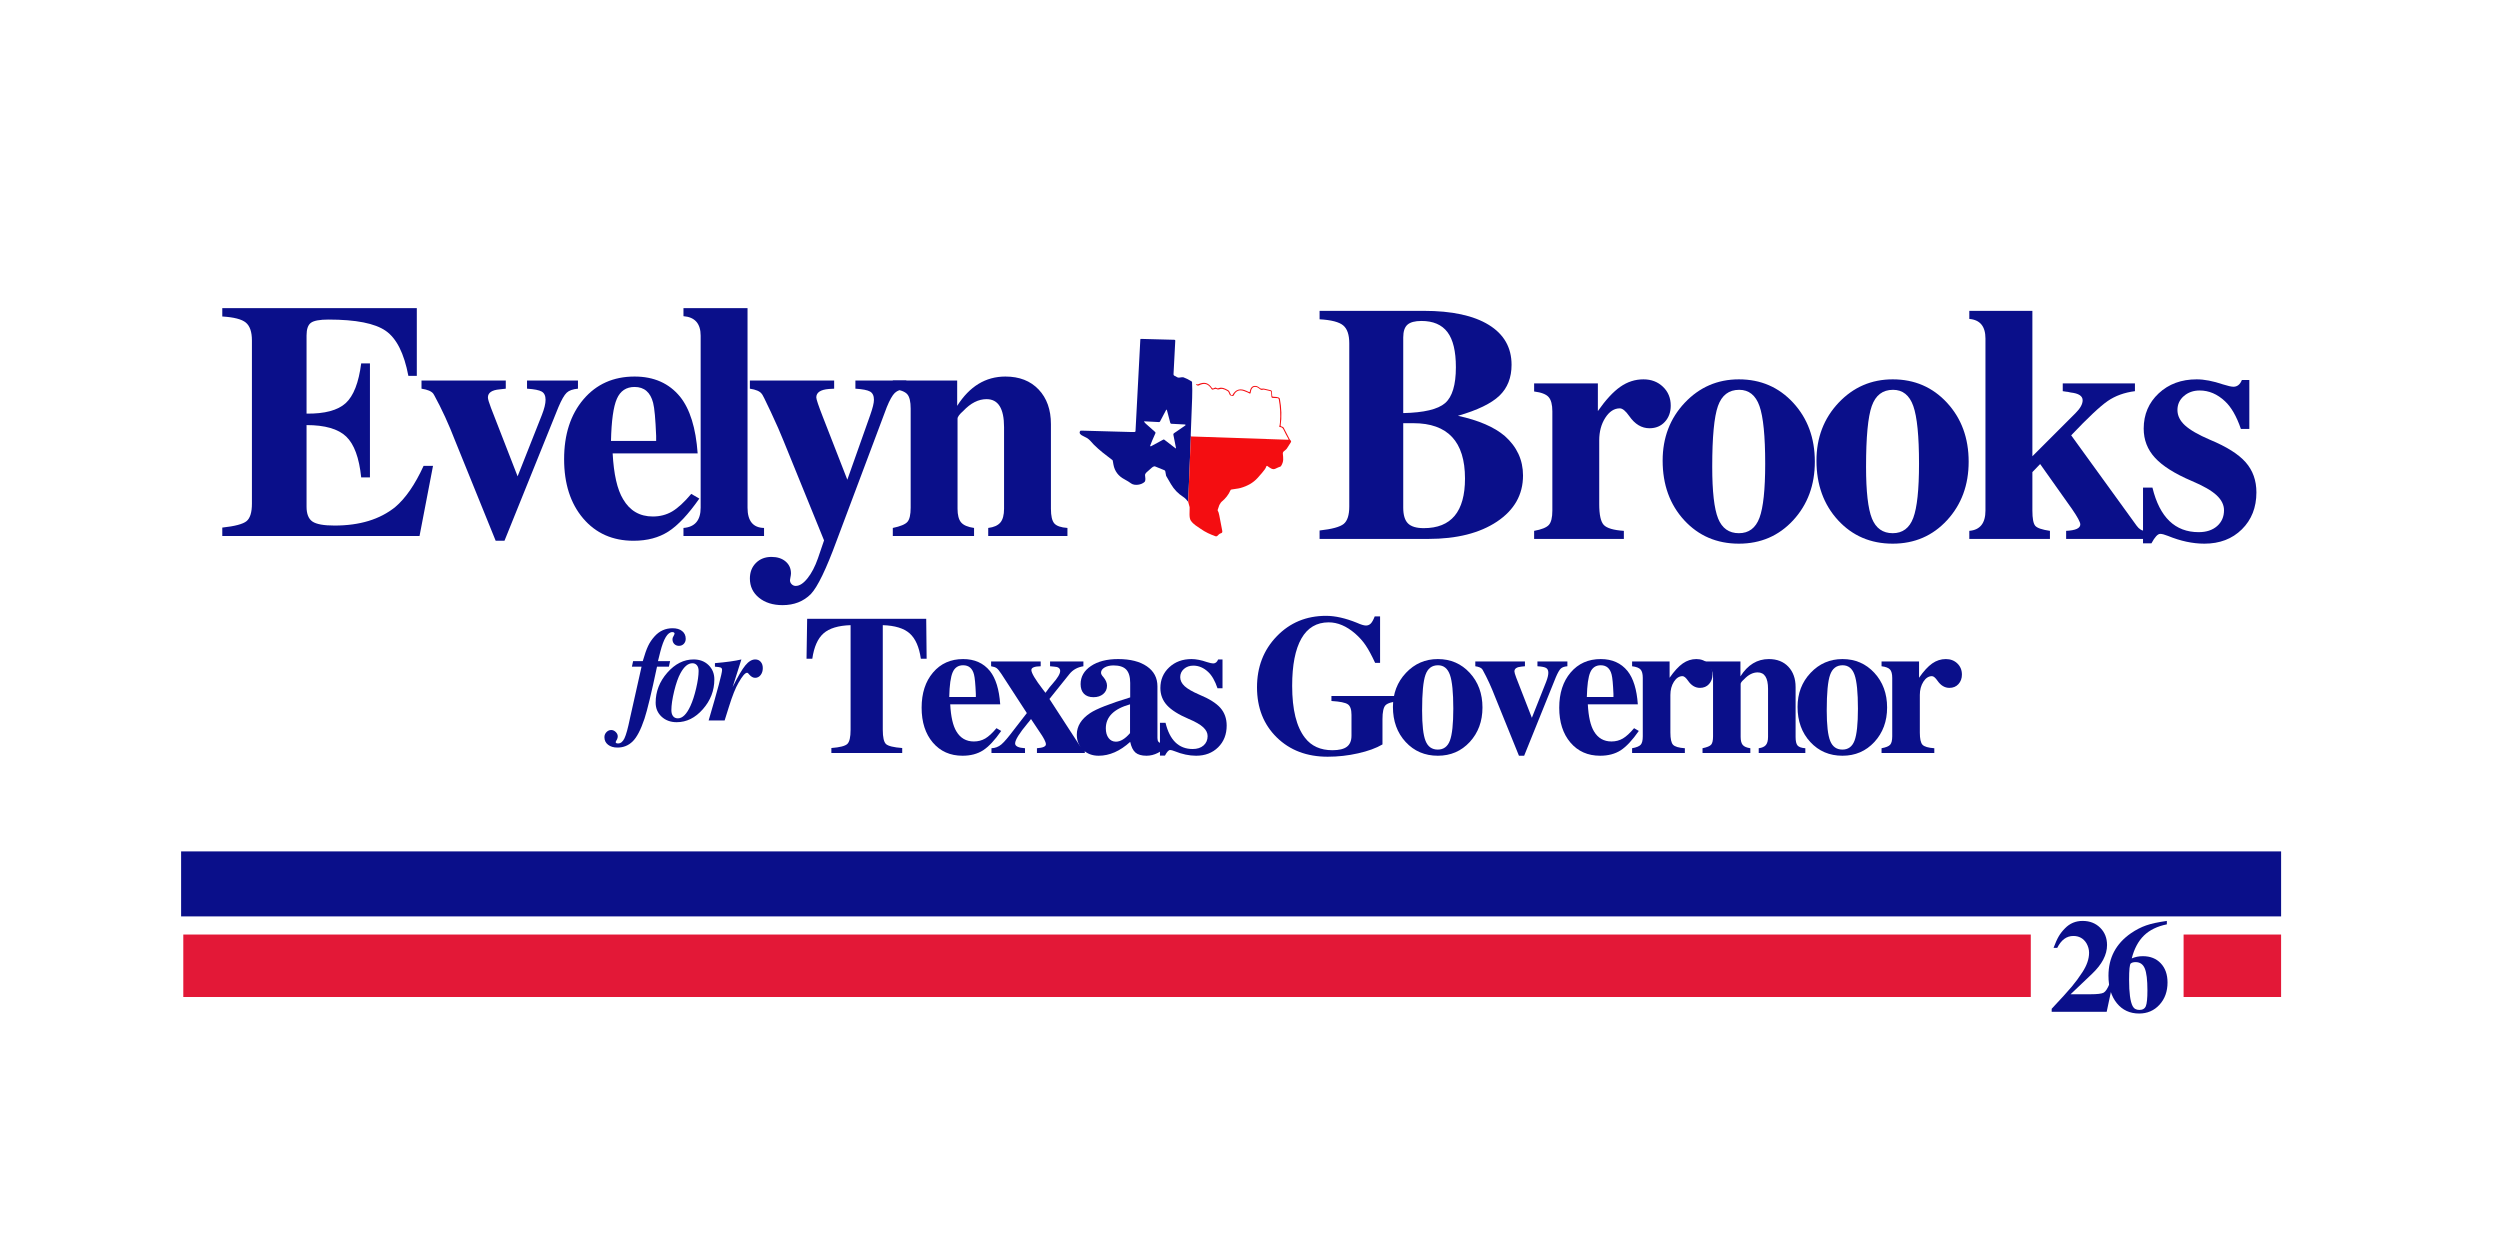
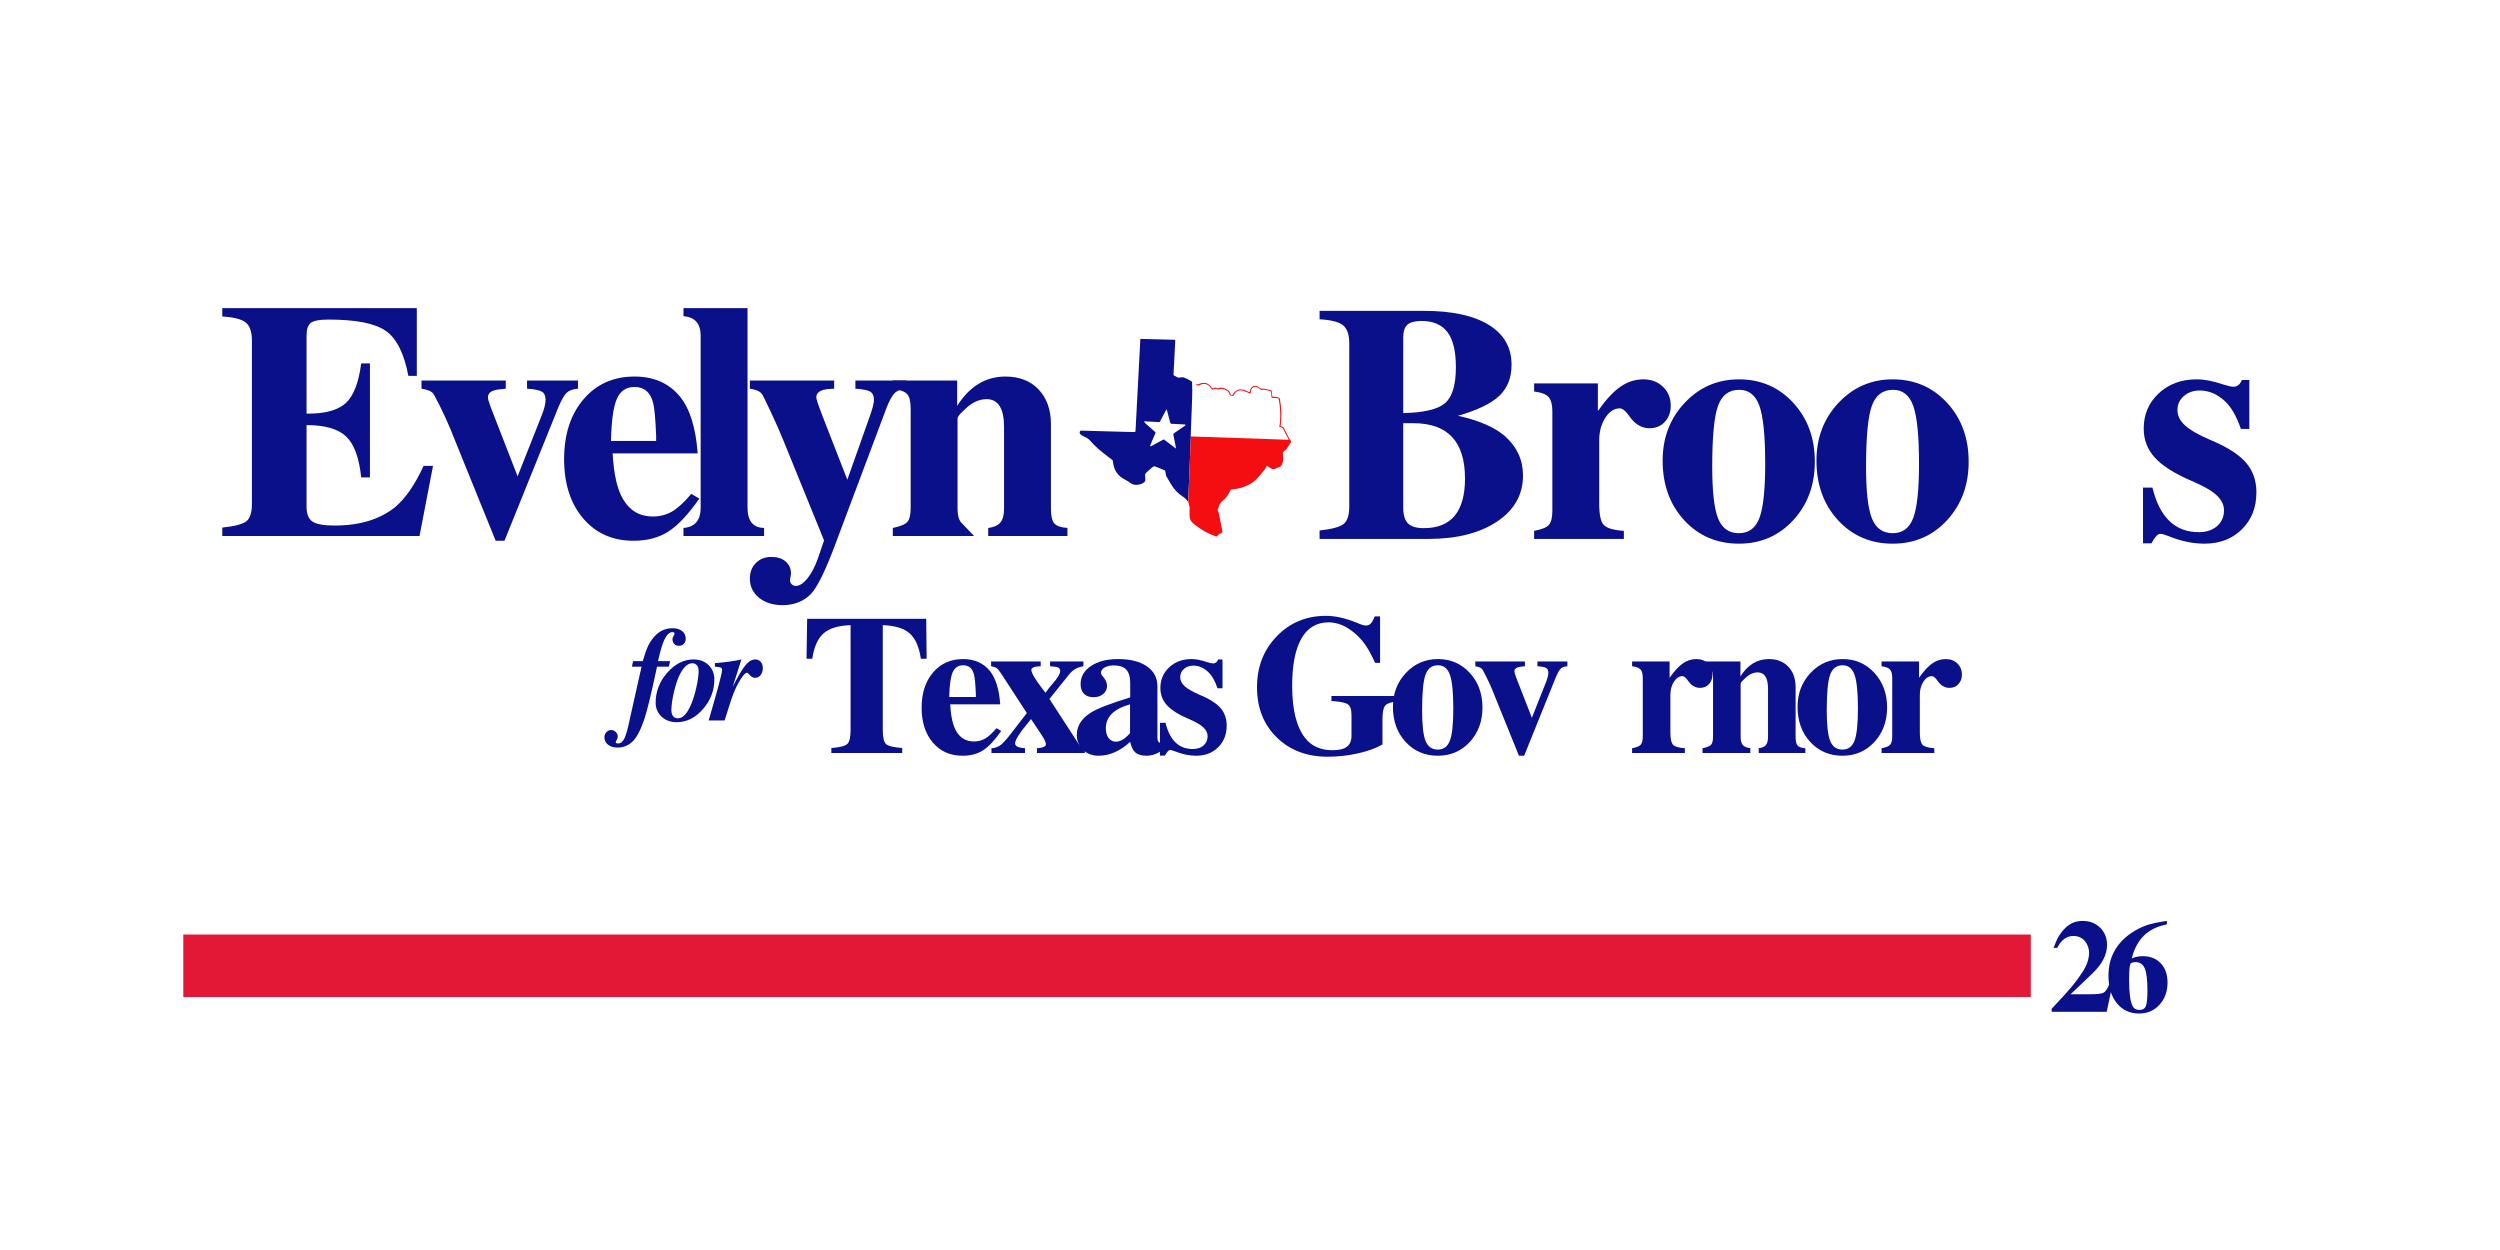
<svg xmlns="http://www.w3.org/2000/svg" width="1000" zoomAndPan="magnify" viewBox="0 0 750 375" height="500" preserveAspectRatio="xMidYMid meet" version="1.0">
  <defs>
    <g />
    <clipPath id="ed17b52da1">
      <rect x="0" width="285" y="0" height="149" />
    </clipPath>
    <clipPath id="10fdef92b3">
      <path d="M 54.332 255.414 L 684.332 255.414 L 684.332 274.914 L 54.332 274.914 Z M 54.332 255.414 " clip-rule="nonzero" />
    </clipPath>
    <clipPath id="a1367217d2">
      <path d="M 54.988 280.352 L 609.238 280.352 L 609.238 299.102 L 54.988 299.102 Z M 54.988 280.352 " clip-rule="nonzero" />
    </clipPath>
    <clipPath id="77be260071">
-       <path d="M 655.078 280.352 L 684.328 280.352 L 684.328 299.102 L 655.078 299.102 Z M 655.078 280.352 " clip-rule="nonzero" />
-     </clipPath>
+       </clipPath>
    <clipPath id="418e67cea5">
      <rect x="0" width="54" y="0" height="59" />
    </clipPath>
    <clipPath id="4d62227087">
      <rect x="0" width="354" y="0" height="88" />
    </clipPath>
    <clipPath id="3ddfb126d3">
      <rect x="0" width="267" y="0" height="148" />
    </clipPath>
    <clipPath id="abc80b0db0">
      <rect x="0" width="39" y="0" height="59" />
    </clipPath>
    <clipPath id="0eefe134fe">
      <path d="M 321.395 99.473 L 389.645 99.473 L 389.645 163.223 L 321.395 163.223 Z M 321.395 99.473 " clip-rule="nonzero" />
    </clipPath>
  </defs>
  <rect x="-75" width="900" fill="#ffffff" y="-37.5" height="450" fill-opacity="1" />
  <rect x="-75" width="900" fill="#ffffff" y="-37.5" height="450" fill-opacity="1" />
  <g transform="matrix(1, 0, 0, 1, 394, 48)">
    <g clip-path="url(#ed17b52da1)">
      <g fill="#0a0f8a" fill-opacity="1">
        <g transform="translate(0.25, 113.678)">
          <g>
            <path d="M 62.656 -19.031 C 62.656 -13.289 60.055 -8.68 54.859 -5.203 C 49.66 -1.734 42.781 0 34.219 0 L 1.625 0 L 1.625 -2.531 C 5.332 -2.938 7.742 -3.594 8.859 -4.5 C 9.973 -5.414 10.531 -7.156 10.531 -9.719 L 10.531 -58.703 C 10.531 -61.266 9.922 -63.051 8.703 -64.062 C 7.492 -65.082 5.133 -65.691 1.625 -65.891 L 1.625 -68.422 L 32.891 -68.422 C 41.328 -68.422 47.82 -67.02 52.375 -64.219 C 56.938 -61.414 59.219 -57.422 59.219 -52.234 C 59.219 -48.379 58 -45.285 55.562 -42.953 C 53.133 -40.629 48.988 -38.625 43.125 -36.938 C 49.332 -35.594 54.02 -33.57 57.188 -30.875 C 60.832 -27.633 62.656 -23.688 62.656 -19.031 Z M 45.25 -18.125 C 45.25 -29.188 40.086 -34.719 29.766 -34.719 L 26.719 -34.719 L 26.719 -9.406 C 26.719 -7.188 27.191 -5.602 28.141 -4.656 C 29.086 -3.707 30.672 -3.234 32.891 -3.234 C 41.129 -3.234 45.25 -8.195 45.25 -18.125 Z M 42.516 -51.516 C 42.516 -56.305 41.672 -59.816 39.984 -62.047 C 38.297 -64.273 35.695 -65.391 32.188 -65.391 C 30.227 -65.391 28.828 -65.016 27.984 -64.266 C 27.141 -63.523 26.719 -62.242 26.719 -60.422 L 26.719 -37.75 C 32.926 -37.883 37.109 -38.879 39.266 -40.734 C 41.43 -42.598 42.516 -46.191 42.516 -51.516 Z M 42.516 -51.516 " />
          </g>
        </g>
      </g>
      <g fill="#0a0f8a" fill-opacity="1">
        <g transform="translate(63.299, 113.678)">
          <g>
            <path d="M 43.922 -39.984 C 43.922 -38.023 43.332 -36.406 42.156 -35.125 C 40.977 -33.844 39.441 -33.203 37.547 -33.203 C 35.191 -33.203 33.172 -34.414 31.484 -36.844 C 30.398 -38.395 29.453 -39.172 28.641 -39.172 C 26.953 -39.172 25.5 -38.223 24.281 -36.328 C 23.07 -34.441 22.469 -32.188 22.469 -29.562 L 22.469 -10.422 C 22.469 -7.254 22.922 -5.18 23.828 -4.203 C 24.742 -3.223 26.754 -2.629 29.859 -2.422 L 29.859 0 L 2.938 0 L 2.938 -2.422 C 5.164 -2.828 6.633 -3.414 7.344 -4.188 C 8.051 -4.969 8.406 -6.406 8.406 -8.5 L 8.406 -38.266 C 8.406 -40.285 8.031 -41.719 7.281 -42.562 C 6.539 -43.406 5.094 -43.961 2.938 -44.234 L 2.938 -46.656 L 22.062 -46.656 L 22.062 -38.359 C 24.426 -41.734 26.672 -44.16 28.797 -45.641 C 30.922 -47.129 33.234 -47.875 35.734 -47.875 C 38.086 -47.875 40.039 -47.129 41.594 -45.641 C 43.145 -44.16 43.922 -42.273 43.922 -39.984 Z M 43.922 -39.984 " />
          </g>
        </g>
      </g>
      <g fill="#0a0f8a" fill-opacity="1">
        <g transform="translate(102.262, 113.678)">
          <g>
            <path d="M 48.188 -23.172 C 48.188 -16.16 46.023 -10.305 41.703 -5.609 C 37.379 -0.922 31.945 1.422 25.406 1.422 C 18.789 1.422 13.32 -0.922 9 -5.609 C 4.688 -10.305 2.531 -16.266 2.531 -23.484 C 2.531 -30.367 4.738 -36.156 9.156 -40.844 C 13.582 -45.531 19 -47.875 25.406 -47.875 C 31.945 -47.875 37.379 -45.531 41.703 -40.844 C 46.023 -36.156 48.188 -30.266 48.188 -23.172 Z M 33.297 -22.578 C 33.297 -30.867 32.723 -36.633 31.578 -39.875 C 30.43 -43.113 28.406 -44.734 25.5 -44.734 C 22.395 -44.734 20.27 -43.113 19.125 -39.875 C 17.977 -36.633 17.406 -30.562 17.406 -21.656 C 17.406 -14.238 17.992 -9.062 19.172 -6.125 C 20.359 -3.188 22.438 -1.719 25.406 -1.719 C 28.375 -1.719 30.43 -3.254 31.578 -6.328 C 32.723 -9.398 33.297 -14.816 33.297 -22.578 Z M 33.297 -22.578 " />
          </g>
        </g>
      </g>
      <g fill="#0a0f8a" fill-opacity="1">
        <g transform="translate(148.41, 113.678)">
          <g>
            <path d="M 48.188 -23.172 C 48.188 -16.16 46.023 -10.305 41.703 -5.609 C 37.379 -0.922 31.945 1.422 25.406 1.422 C 18.789 1.422 13.32 -0.922 9 -5.609 C 4.688 -10.305 2.531 -16.266 2.531 -23.484 C 2.531 -30.367 4.738 -36.156 9.156 -40.844 C 13.582 -45.531 19 -47.875 25.406 -47.875 C 31.945 -47.875 37.379 -45.531 41.703 -40.844 C 46.023 -36.156 48.188 -30.266 48.188 -23.172 Z M 33.297 -22.578 C 33.297 -30.867 32.723 -36.633 31.578 -39.875 C 30.43 -43.113 28.406 -44.734 25.5 -44.734 C 22.395 -44.734 20.27 -43.113 19.125 -39.875 C 17.977 -36.633 17.406 -30.562 17.406 -21.656 C 17.406 -14.238 17.992 -9.062 19.172 -6.125 C 20.359 -3.188 22.438 -1.719 25.406 -1.719 C 28.375 -1.719 30.43 -3.254 31.578 -6.328 C 32.723 -9.398 33.297 -14.816 33.297 -22.578 Z M 33.297 -22.578 " />
          </g>
        </g>
      </g>
      <g fill="#0a0f8a" fill-opacity="1">
        <g transform="translate(194.559, 113.678)">
          <g>
-             <path d="M 54.969 0 L 31.281 0 L 31.281 -2.422 C 34.113 -2.555 35.531 -3.203 35.531 -4.359 C 35.531 -5.023 34.719 -6.539 33.094 -8.906 L 23.484 -22.469 L 21.156 -20.047 L 21.156 -8.5 C 21.156 -6.133 21.441 -4.613 22.016 -3.938 C 22.586 -3.27 24.055 -2.766 26.422 -2.422 L 26.422 0 L 2.234 0 L 2.234 -2.422 C 5.461 -2.691 7.078 -4.719 7.078 -8.5 L 7.078 -60.125 C 7.078 -63.77 5.461 -65.727 2.234 -66 L 2.234 -68.422 L 21.156 -68.422 L 21.156 -24.797 L 34.109 -37.75 C 35.523 -39.164 36.234 -40.445 36.234 -41.594 C 36.234 -42.883 35.051 -43.66 32.688 -43.922 C 32.625 -43.922 32.473 -43.953 32.234 -44.016 C 32.004 -44.086 31.688 -44.141 31.281 -44.172 C 30.875 -44.211 30.535 -44.266 30.266 -44.328 L 30.266 -46.656 L 51.922 -46.656 L 51.922 -44.328 C 48.754 -43.922 46.039 -42.941 43.781 -41.391 C 41.52 -39.848 37.859 -36.41 32.797 -31.078 L 52.438 -3.953 C 53.176 -2.93 54.02 -2.422 54.969 -2.422 Z M 54.969 0 " />
-           </g>
+             </g>
        </g>
      </g>
      <g fill="#0a0f8a" fill-opacity="1">
        <g transform="translate(246.375, 113.678)">
          <g>
            <path d="M 36.547 -13.969 C 36.547 -9.445 35.094 -5.75 32.188 -2.875 C 29.281 -0.008 25.535 1.422 20.953 1.422 C 17.441 1.422 13.797 0.645 10.016 -0.906 C 9.004 -1.312 8.227 -1.516 7.688 -1.516 C 6.945 -1.516 6.07 -0.57 5.062 1.312 L 2.531 1.312 L 2.531 -15.391 L 5.359 -15.391 C 7.523 -6.484 12.148 -2.031 19.234 -2.031 C 21.523 -2.031 23.363 -2.633 24.75 -3.844 C 26.133 -5.062 26.828 -6.648 26.828 -8.609 C 26.828 -10.223 26.082 -11.723 24.594 -13.109 C 23.113 -14.492 20.617 -15.926 17.109 -17.406 C 12.047 -19.57 8.383 -21.883 6.125 -24.344 C 3.863 -26.801 2.734 -29.719 2.734 -33.094 C 2.734 -37.344 4.234 -40.867 7.234 -43.672 C 10.234 -46.473 14.031 -47.875 18.625 -47.875 C 20.914 -47.875 23.547 -47.367 26.516 -46.359 C 28.004 -45.891 29.051 -45.656 29.656 -45.656 C 30.801 -45.656 31.645 -46.328 32.188 -47.672 L 34.422 -47.672 L 34.422 -33 L 31.891 -33 C 30.598 -36.781 29.008 -39.547 27.125 -41.297 C 24.832 -43.453 22.301 -44.531 19.531 -44.531 C 17.645 -44.531 16.062 -43.973 14.781 -42.859 C 13.5 -41.754 12.859 -40.359 12.859 -38.672 C 12.859 -36.984 13.613 -35.445 15.125 -34.062 C 16.645 -32.676 19.129 -31.242 22.578 -29.766 C 27.629 -27.672 31.219 -25.406 33.344 -22.969 C 35.477 -20.539 36.547 -17.539 36.547 -13.969 Z M 36.547 -13.969 " />
          </g>
        </g>
      </g>
    </g>
  </g>
  <g clip-path="url(#10fdef92b3)">
-     <path fill="#0a0f8a" d="M 684.332 274.914 L 54.332 274.914 L 54.332 255.414 L 684.332 255.414 Z M 684.332 274.914 " fill-opacity="1" fill-rule="nonzero" />
-   </g>
+     </g>
  <g clip-path="url(#a1367217d2)">
    <path fill="#e31837" d="M 609.238 299.102 L 54.988 299.102 L 54.988 280.352 L 609.238 280.352 Z M 609.238 299.102 " fill-opacity="1" fill-rule="nonzero" />
  </g>
  <g clip-path="url(#77be260071)">
    <path fill="#e31837" d="M 684.328 299.102 L 655.078 299.102 L 655.078 280.352 L 684.328 280.352 Z M 684.328 299.102 " fill-opacity="1" fill-rule="nonzero" />
  </g>
  <g transform="matrix(1, 0, 0, 1, 180, 172)">
    <g clip-path="url(#418e67cea5)">
      <g fill="#0a0f8a" fill-opacity="1">
        <g transform="translate(8.027, 44.144)">
          <g>
            <path d="M 17.688 -24.5 C 17.688 -23.895 17.492 -23.391 17.109 -22.984 C 16.723 -22.586 16.238 -22.391 15.656 -22.391 C 15.102 -22.391 14.641 -22.57 14.266 -22.938 C 13.898 -23.312 13.719 -23.781 13.719 -24.344 C 13.719 -24.707 13.863 -25.113 14.156 -25.562 L 14.344 -26 C 14.344 -26.344 14.117 -26.516 13.672 -26.516 C 12.273 -26.516 11.07 -24.547 10.062 -20.609 L 9.359 -17.797 L 13 -17.797 L 12.641 -16.141 L 9.078 -16.141 C 7.41 -8.266 6.156 -3.055 5.312 -0.516 C 4.195 2.816 3.008 5.086 1.75 6.297 C 0.5 7.516 -1.008 8.125 -2.781 8.125 C -3.969 8.125 -4.914 7.836 -5.625 7.266 C -6.344 6.703 -6.703 5.945 -6.703 5 C -6.703 4.414 -6.492 3.91 -6.078 3.484 C -5.672 3.066 -5.203 2.859 -4.672 2.859 C -4.172 2.859 -3.719 3.055 -3.312 3.453 C -2.906 3.848 -2.703 4.281 -2.703 4.75 C -2.703 5.176 -2.859 5.629 -3.172 6.109 L -3.328 6.469 C -3.328 6.75 -3.086 6.891 -2.609 6.891 C -1.816 6.891 -1.176 6.375 -0.688 5.344 C -0.195 4.32 0.348 2.344 0.953 -0.594 L 4.438 -16.141 L 1.547 -16.141 L 1.906 -17.797 L 4.797 -17.797 C 5.379 -19.805 5.914 -21.328 6.406 -22.359 C 6.895 -23.391 7.547 -24.352 8.359 -25.25 C 9.816 -26.863 11.613 -27.672 13.75 -27.672 C 14.969 -27.672 15.926 -27.383 16.625 -26.812 C 17.332 -26.25 17.688 -25.477 17.688 -24.5 Z M 17.688 -24.5 " />
          </g>
        </g>
      </g>
      <g fill="#0a0f8a" fill-opacity="1">
        <g transform="translate(16.819, 44.144)">
          <g>
            <path d="M 17.484 -12.328 C 17.484 -8.973 16.336 -5.992 14.047 -3.391 C 11.766 -0.785 9.145 0.516 6.188 0.516 C 4.363 0.516 2.852 -0.035 1.656 -1.141 C 0.469 -2.254 -0.125 -3.656 -0.125 -5.344 C -0.125 -8.676 1.035 -11.672 3.359 -14.328 C 5.691 -16.984 8.328 -18.312 11.266 -18.312 C 13.086 -18.312 14.578 -17.75 15.734 -16.625 C 16.898 -15.5 17.484 -14.066 17.484 -12.328 Z M 10.312 -4.359 C 10.969 -5.785 11.539 -7.555 12.031 -9.672 C 12.52 -11.785 12.766 -13.516 12.766 -14.859 C 12.766 -15.578 12.598 -16.141 12.266 -16.547 C 11.93 -16.961 11.477 -17.172 10.906 -17.172 C 9.602 -17.172 8.41 -16.176 7.328 -14.188 C 6.641 -12.945 6.008 -11.16 5.438 -8.828 C 4.875 -6.504 4.594 -4.594 4.594 -3.094 C 4.594 -2.32 4.766 -1.719 5.109 -1.281 C 5.453 -0.852 5.93 -0.641 6.547 -0.641 C 7.922 -0.641 9.176 -1.879 10.312 -4.359 Z M 10.312 -4.359 " />
          </g>
        </g>
      </g>
      <g fill="#0a0f8a" fill-opacity="1">
        <g transform="translate(33.417, 44.144)">
          <g>
            <path d="M 15.422 -15.703 C 15.422 -14.879 15.203 -14.188 14.766 -13.625 C 14.328 -13.07 13.781 -12.797 13.125 -12.797 C 12.508 -12.797 11.914 -13.129 11.344 -13.797 C 11.102 -14.141 10.891 -14.312 10.703 -14.312 C 10.117 -14.312 9.258 -13.305 8.125 -11.297 C 7.227 -9.766 6.273 -7.375 5.266 -4.125 L 3.969 0 L -0.828 0 C 1.859 -9.113 3.203 -14.16 3.203 -15.141 C 3.203 -15.516 3.07 -15.758 2.812 -15.875 C 2.551 -15.988 1.969 -16.078 1.062 -16.141 L 1.062 -17.203 C 4.531 -17.492 7.176 -17.863 9 -18.312 L 6.375 -10.031 C 7.938 -13.176 9.207 -15.344 10.188 -16.531 C 11.164 -17.719 12.156 -18.312 13.156 -18.312 C 13.844 -18.312 14.391 -18.07 14.797 -17.594 C 15.211 -17.125 15.422 -16.492 15.422 -15.703 Z M 15.422 -15.703 " />
          </g>
        </g>
      </g>
      <g fill="#0a0f8a" fill-opacity="1">
        <g transform="translate(45.643, 44.144)">
          <g />
        </g>
      </g>
    </g>
  </g>
  <g transform="matrix(1, 0, 0, 1, 238, 160)">
    <g clip-path="url(#4d62227087)">
      <g fill="#0a0f8a" fill-opacity="1">
        <g transform="translate(2.115, 65.892)">
          <g>
            <path d="M 37.875 -28.281 L 36.141 -28.281 C 35.629 -31.812 34.508 -34.344 32.781 -35.875 C 31.051 -37.406 28.363 -38.227 24.719 -38.344 L 24.719 -6.969 C 24.719 -4.707 25.039 -3.273 25.688 -2.672 C 26.344 -2.078 27.961 -1.68 30.547 -1.484 L 30.547 0 L 9.297 0 L 9.297 -1.484 C 11.828 -1.68 13.422 -2.086 14.078 -2.703 C 14.734 -3.316 15.062 -4.738 15.062 -6.969 L 15.062 -38.344 C 11.375 -38.227 8.664 -37.406 6.938 -35.875 C 5.207 -34.344 4.086 -31.812 3.578 -28.281 L 1.844 -28.281 L 2.031 -40.25 L 37.75 -40.25 Z M 37.875 -28.281 " />
          </g>
        </g>
      </g>
      <g fill="#0a0f8a" fill-opacity="1">
        <g transform="translate(37.003, 65.892)">
          <g>
            <path d="M 25.359 -6.609 C 23.422 -3.828 21.609 -1.891 19.922 -0.797 C 18.234 0.285 16.176 0.828 13.75 0.828 C 10.062 0.828 7.094 -0.488 4.844 -3.125 C 2.602 -5.77 1.484 -9.254 1.484 -13.578 C 1.484 -17.941 2.625 -21.461 4.906 -24.141 C 7.195 -26.828 10.207 -28.172 13.938 -28.172 C 17.352 -28.172 20.031 -26.977 21.969 -24.594 C 23.719 -22.406 24.75 -19.07 25.062 -14.594 L 10.062 -14.594 C 10.258 -10.895 10.875 -8.191 11.906 -6.484 C 13.102 -4.461 14.852 -3.453 17.156 -3.453 C 18.426 -3.453 19.566 -3.75 20.578 -4.344 C 21.586 -4.938 22.707 -5.969 23.938 -7.438 Z M 17.75 -16.797 L 17.75 -17.688 C 17.625 -20.664 17.441 -22.609 17.203 -23.516 C 16.734 -25.379 15.645 -26.312 13.938 -26.312 C 12.469 -26.312 11.426 -25.617 10.812 -24.234 C 10.195 -22.848 9.848 -20.367 9.766 -16.797 Z M 17.75 -16.797 " />
          </g>
        </g>
      </g>
      <g fill="#0a0f8a" fill-opacity="1">
        <g transform="translate(58.613, 65.892)">
          <g>
            <path d="M 28.828 0 L 14.469 0 L 14.469 -1.422 C 16.258 -1.547 17.156 -1.941 17.156 -2.609 C 17.156 -3.285 16.5 -4.562 15.188 -6.438 L 12.688 -10.188 C 12.562 -10.02 12.43 -9.848 12.297 -9.672 C 12.16 -9.492 12.039 -9.344 11.938 -9.219 C 11.844 -9.102 11.773 -9.023 11.734 -8.984 C 9.191 -5.93 7.922 -3.891 7.922 -2.859 C 7.922 -2.023 8.91 -1.547 10.891 -1.422 L 10.891 0 L 0.828 0 L 0.828 -1.422 C 1.941 -1.461 2.926 -1.836 3.781 -2.547 C 4.633 -3.266 5.895 -4.738 7.562 -6.969 C 7.719 -7.207 9.008 -8.875 11.438 -11.969 L 3.812 -23.703 C 3.219 -24.609 2.738 -25.191 2.375 -25.453 C 2.02 -25.711 1.469 -25.898 0.719 -26.016 L 0.719 -27.453 L 15.594 -27.453 L 15.594 -26.016 C 13.727 -25.984 12.797 -25.609 12.797 -24.891 C 12.797 -24.016 13.945 -22.07 16.25 -19.062 C 16.688 -18.457 16.945 -18.117 17.031 -18.047 C 18.02 -19.43 18.734 -20.344 19.172 -20.781 C 20.68 -22.488 21.438 -23.758 21.438 -24.594 C 21.438 -25.426 20.82 -25.863 19.594 -25.906 C 19.508 -25.906 19.113 -25.941 18.406 -26.016 L 18.406 -27.453 L 28.406 -27.453 L 28.406 -26.016 C 26.656 -25.742 25.266 -24.973 24.234 -23.703 L 18.219 -16.203 L 27.031 -2.625 C 27.352 -2.102 27.953 -1.703 28.828 -1.422 Z M 28.828 0 " />
          </g>
        </g>
      </g>
      <g fill="#0a0f8a" fill-opacity="1">
        <g transform="translate(83.558, 65.892)">
          <g>
            <path d="M 29.062 -2.562 C 26.957 -0.301 24.734 0.828 22.391 0.828 C 20.922 0.828 19.816 0.508 19.078 -0.125 C 18.348 -0.758 17.82 -1.828 17.5 -3.328 C 14.445 -0.555 11.289 0.828 8.031 0.828 C 6.133 0.828 4.566 0.234 3.328 -0.953 C 2.098 -2.141 1.484 -3.648 1.484 -5.484 C 1.484 -8.023 2.816 -10.188 5.484 -11.969 C 7.391 -13.238 11.395 -14.805 17.5 -16.672 L 17.5 -21.016 C 17.5 -22.848 17.102 -24.18 16.312 -25.016 C 15.52 -25.848 14.25 -26.266 12.5 -26.266 C 11.426 -26.266 10.531 -26.055 9.812 -25.641 C 9.102 -25.223 8.75 -24.695 8.75 -24.062 C 8.75 -23.695 8.988 -23.258 9.469 -22.75 C 10.188 -21.875 10.547 -21.02 10.547 -20.188 C 10.547 -19.156 10.164 -18.32 9.406 -17.688 C 8.656 -17.051 7.68 -16.734 6.484 -16.734 C 5.254 -16.734 4.301 -17.078 3.625 -17.766 C 2.957 -18.461 2.625 -19.426 2.625 -20.656 C 2.625 -22.883 3.656 -24.691 5.719 -26.078 C 7.781 -27.473 10.5 -28.172 13.875 -28.172 C 17.531 -28.172 20.41 -27.441 22.516 -25.984 C 24.617 -24.535 25.672 -22.539 25.672 -20 L 25.672 -4.469 C 25.672 -3.477 26.086 -2.984 26.922 -2.984 C 27.191 -2.984 27.406 -3.062 27.562 -3.219 L 28.172 -3.812 Z M 17.453 -5.953 L 17.453 -14.594 C 12.609 -13.238 10.188 -10.836 10.188 -7.391 C 10.188 -6.191 10.461 -5.223 11.016 -4.484 C 11.566 -3.754 12.301 -3.391 13.219 -3.391 C 14.57 -3.391 15.984 -4.242 17.453 -5.953 Z M 17.453 -5.953 " />
          </g>
        </g>
      </g>
      <g fill="#0a0f8a" fill-opacity="1">
        <g transform="translate(108.503, 65.892)">
          <g>
            <path d="M 21.5 -8.219 C 21.5 -5.562 20.645 -3.391 18.938 -1.703 C 17.227 -0.016 15.023 0.828 12.328 0.828 C 10.266 0.828 8.117 0.375 5.891 -0.531 C 5.297 -0.77 4.844 -0.891 4.531 -0.891 C 4.094 -0.891 3.578 -0.332 2.984 0.781 L 1.484 0.781 L 1.484 -9.047 L 3.156 -9.047 C 4.426 -3.805 7.145 -1.188 11.312 -1.188 C 12.664 -1.188 13.75 -1.539 14.562 -2.25 C 15.375 -2.969 15.781 -3.906 15.781 -5.062 C 15.781 -6.008 15.344 -6.891 14.469 -7.703 C 13.594 -8.523 12.125 -9.367 10.062 -10.234 C 7.082 -11.504 4.926 -12.863 3.594 -14.312 C 2.27 -15.77 1.609 -17.488 1.609 -19.469 C 1.609 -21.969 2.488 -24.039 4.25 -25.688 C 6.02 -27.344 8.254 -28.172 10.953 -28.172 C 12.305 -28.172 13.852 -27.867 15.594 -27.266 C 16.469 -26.992 17.086 -26.859 17.453 -26.859 C 18.117 -26.859 18.613 -27.254 18.938 -28.047 L 20.25 -28.047 L 20.25 -19.406 L 18.75 -19.406 C 18 -21.633 17.066 -23.266 15.953 -24.297 C 14.609 -25.566 13.125 -26.203 11.5 -26.203 C 10.383 -26.203 9.445 -25.875 8.688 -25.219 C 7.938 -24.562 7.562 -23.738 7.562 -22.75 C 7.562 -21.758 8.004 -20.852 8.891 -20.031 C 9.785 -19.219 11.25 -18.375 13.281 -17.5 C 16.258 -16.27 18.375 -14.941 19.625 -13.516 C 20.875 -12.086 21.5 -10.32 21.5 -8.219 Z M 21.5 -8.219 " />
          </g>
        </g>
      </g>
      <g fill="#0a0f8a" fill-opacity="1">
        <g transform="translate(126.839, 65.892)">
          <g />
        </g>
      </g>
      <g fill="#0a0f8a" fill-opacity="1">
        <g transform="translate(136.899, 65.892)">
          <g>
            <path d="M 44.953 -15.594 C 42.734 -15.363 41.328 -14.93 40.734 -14.297 C 40.141 -13.66 39.844 -12.27 39.844 -10.125 L 39.844 -2.562 C 37.938 -1.445 35.492 -0.555 32.516 0.109 C 29.535 0.785 26.5 1.125 23.406 1.125 C 17.164 1.125 12.07 -0.805 8.125 -4.672 C 4.176 -8.547 2.203 -13.555 2.203 -19.703 C 2.203 -25.816 4.176 -30.914 8.125 -35 C 12.07 -39.094 17.004 -41.141 22.922 -41.141 C 25.66 -41.141 28.738 -40.445 32.156 -39.062 C 33.383 -38.508 34.297 -38.234 34.891 -38.234 C 35.453 -38.234 35.93 -38.43 36.328 -38.828 C 36.723 -39.223 37.117 -39.938 37.516 -40.969 L 39.125 -40.969 L 39.125 -27.031 L 37.641 -27.031 C 36.598 -29.289 35.648 -31.047 34.797 -32.297 C 33.953 -33.555 32.895 -34.738 31.625 -35.844 C 29.039 -38.07 26.398 -39.188 23.703 -39.188 C 20.086 -39.188 17.359 -37.566 15.516 -34.328 C 13.672 -31.086 12.75 -26.352 12.75 -20.125 C 12.75 -13.02 14.035 -7.82 16.609 -4.531 C 18.516 -2.062 21.254 -0.828 24.828 -0.828 C 26.816 -0.828 28.266 -1.176 29.172 -1.875 C 30.086 -2.57 30.547 -3.676 30.547 -5.188 L 30.547 -11.438 C 30.547 -13.062 30.176 -14.117 29.438 -14.609 C 28.707 -15.109 27.07 -15.438 24.531 -15.594 L 24.531 -17.094 L 44.953 -17.094 Z M 44.953 -15.594 " />
          </g>
        </g>
      </g>
      <g fill="#0a0f8a" fill-opacity="1">
        <g transform="translate(178.396, 65.892)">
          <g>
            <path d="M 28.344 -13.641 C 28.344 -9.504 27.07 -6.055 24.531 -3.297 C 21.988 -0.547 18.797 0.828 14.953 0.828 C 11.055 0.828 7.836 -0.547 5.297 -3.297 C 2.754 -6.055 1.484 -9.562 1.484 -13.812 C 1.484 -17.863 2.785 -21.27 5.391 -24.031 C 7.992 -26.789 11.18 -28.172 14.953 -28.172 C 18.797 -28.172 21.988 -26.789 24.531 -24.031 C 27.07 -21.27 28.344 -17.805 28.344 -13.641 Z M 19.594 -13.281 C 19.594 -18.164 19.254 -21.555 18.578 -23.453 C 17.898 -25.359 16.707 -26.312 15 -26.312 C 13.176 -26.312 11.926 -25.359 11.25 -23.453 C 10.57 -21.555 10.234 -17.988 10.234 -12.75 C 10.234 -8.375 10.582 -5.32 11.281 -3.594 C 11.977 -1.875 13.195 -1.016 14.938 -1.016 C 16.688 -1.016 17.898 -1.914 18.578 -3.719 C 19.254 -5.531 19.594 -8.719 19.594 -13.281 Z M 19.594 -13.281 " />
          </g>
        </g>
      </g>
      <g fill="#0a0f8a" fill-opacity="1">
        <g transform="translate(203.341, 65.892)">
          <g>
            <path d="M 28.875 -26.016 C 27.969 -25.941 27.305 -25.707 26.891 -25.312 C 26.473 -24.914 25.984 -24.062 25.422 -22.75 L 15.906 0.828 L 14.344 0.828 L 7.203 -16.797 C 6.055 -19.773 4.828 -22.453 3.516 -24.828 C 3.391 -25.023 3.328 -25.125 3.328 -25.125 C 3.016 -25.562 2.32 -25.859 1.25 -26.016 L 1.25 -27.453 L 16.141 -27.453 L 16.141 -26.016 L 15.062 -25.906 C 13.676 -25.781 12.984 -25.301 12.984 -24.469 C 12.984 -24.195 13.16 -23.582 13.516 -22.625 L 18.219 -10.547 L 22.516 -21.375 C 22.941 -22.488 23.156 -23.383 23.156 -24.062 C 23.156 -24.77 22.926 -25.254 22.469 -25.516 C 22.02 -25.773 21.16 -25.941 19.891 -26.016 L 19.891 -27.453 L 28.875 -27.453 Z M 28.875 -26.016 " />
          </g>
        </g>
      </g>
      <g fill="#0a0f8a" fill-opacity="1">
        <g transform="translate(228.285, 65.892)">
          <g>
-             <path d="M 25.359 -6.609 C 23.422 -3.828 21.609 -1.891 19.922 -0.797 C 18.234 0.285 16.176 0.828 13.75 0.828 C 10.062 0.828 7.094 -0.488 4.844 -3.125 C 2.602 -5.77 1.484 -9.254 1.484 -13.578 C 1.484 -17.941 2.625 -21.461 4.906 -24.141 C 7.195 -26.828 10.207 -28.172 13.938 -28.172 C 17.352 -28.172 20.031 -26.977 21.969 -24.594 C 23.719 -22.406 24.75 -19.07 25.062 -14.594 L 10.062 -14.594 C 10.258 -10.895 10.875 -8.191 11.906 -6.484 C 13.102 -4.461 14.852 -3.453 17.156 -3.453 C 18.426 -3.453 19.566 -3.75 20.578 -4.344 C 21.586 -4.938 22.707 -5.969 23.938 -7.438 Z M 17.75 -16.797 L 17.75 -17.688 C 17.625 -20.664 17.441 -22.609 17.203 -23.516 C 16.734 -25.379 15.645 -26.312 13.938 -26.312 C 12.469 -26.312 11.426 -25.617 10.812 -24.234 C 10.195 -22.848 9.848 -20.367 9.766 -16.797 Z M 17.75 -16.797 " />
-           </g>
+             </g>
        </g>
      </g>
      <g fill="#0a0f8a" fill-opacity="1">
        <g transform="translate(249.896, 65.892)">
          <g>
            <path d="M 25.844 -23.516 C 25.844 -22.367 25.492 -21.414 24.797 -20.656 C 24.109 -19.906 23.207 -19.531 22.094 -19.531 C 20.695 -19.531 19.504 -20.242 18.516 -21.672 C 17.879 -22.586 17.328 -23.047 16.859 -23.047 C 15.859 -23.047 15 -22.488 14.281 -21.375 C 13.57 -20.258 13.219 -18.93 13.219 -17.391 L 13.219 -6.141 C 13.219 -4.266 13.484 -3.039 14.016 -2.469 C 14.555 -1.895 15.738 -1.547 17.562 -1.422 L 17.562 0 L 1.734 0 L 1.734 -1.422 C 3.035 -1.66 3.895 -2.008 4.312 -2.469 C 4.727 -2.926 4.938 -3.77 4.938 -5 L 4.938 -22.516 C 4.938 -23.703 4.719 -24.539 4.281 -25.031 C 3.844 -25.531 2.992 -25.859 1.734 -26.016 L 1.734 -27.453 L 12.984 -27.453 L 12.984 -22.562 C 14.367 -24.551 15.688 -25.984 16.938 -26.859 C 18.188 -27.734 19.547 -28.172 21.016 -28.172 C 22.41 -28.172 23.562 -27.734 24.469 -26.859 C 25.383 -25.984 25.844 -24.867 25.844 -23.516 Z M 25.844 -23.516 " />
          </g>
        </g>
      </g>
      <g fill="#0a0f8a" fill-opacity="1">
        <g transform="translate(271.507, 65.892)">
          <g>
            <path d="M 32.094 0 L 18.109 0 L 18.109 -1.422 C 19.098 -1.547 19.812 -1.863 20.25 -2.375 C 20.688 -2.895 20.906 -3.711 20.906 -4.828 L 20.906 -19.234 C 20.906 -22.523 19.867 -24.172 17.797 -24.172 C 16.367 -24.172 15.004 -23.477 13.703 -22.094 C 13.023 -21.5 12.688 -21.039 12.688 -20.719 L 12.688 -4.828 C 12.688 -3.711 12.895 -2.906 13.312 -2.406 C 13.727 -1.914 14.488 -1.586 15.594 -1.422 L 15.594 0 L 1.25 0 L 1.25 -1.422 C 2.602 -1.703 3.469 -2.062 3.844 -2.5 C 4.219 -2.938 4.406 -3.77 4.406 -5 L 4.406 -22.516 C 4.406 -23.742 4.207 -24.582 3.812 -25.031 C 3.414 -25.488 2.562 -25.816 1.25 -26.016 L 1.25 -27.453 L 12.625 -27.453 L 12.625 -22.984 C 14.812 -26.441 17.648 -28.172 21.141 -28.172 C 23.598 -28.172 25.551 -27.406 27 -25.875 C 28.445 -24.344 29.172 -22.305 29.172 -19.766 L 29.172 -4.828 C 29.172 -3.555 29.367 -2.691 29.766 -2.234 C 30.172 -1.773 30.945 -1.504 32.094 -1.422 Z M 32.094 0 " />
          </g>
        </g>
      </g>
      <g fill="#0a0f8a" fill-opacity="1">
        <g transform="translate(299.786, 65.892)">
          <g>
            <path d="M 28.344 -13.641 C 28.344 -9.504 27.07 -6.055 24.531 -3.297 C 21.988 -0.547 18.797 0.828 14.953 0.828 C 11.055 0.828 7.836 -0.547 5.297 -3.297 C 2.754 -6.055 1.484 -9.562 1.484 -13.812 C 1.484 -17.863 2.785 -21.27 5.391 -24.031 C 7.992 -26.789 11.18 -28.172 14.953 -28.172 C 18.797 -28.172 21.988 -26.789 24.531 -24.031 C 27.07 -21.27 28.344 -17.805 28.344 -13.641 Z M 19.594 -13.281 C 19.594 -18.164 19.254 -21.555 18.578 -23.453 C 17.898 -25.359 16.707 -26.312 15 -26.312 C 13.176 -26.312 11.926 -25.359 11.25 -23.453 C 10.57 -21.555 10.234 -17.988 10.234 -12.75 C 10.234 -8.375 10.582 -5.32 11.281 -3.594 C 11.977 -1.875 13.195 -1.016 14.938 -1.016 C 16.688 -1.016 17.898 -1.914 18.578 -3.719 C 19.254 -5.531 19.594 -8.719 19.594 -13.281 Z M 19.594 -13.281 " />
          </g>
        </g>
      </g>
      <g fill="#0a0f8a" fill-opacity="1">
        <g transform="translate(324.731, 65.892)">
          <g>
            <path d="M 25.844 -23.516 C 25.844 -22.367 25.492 -21.414 24.797 -20.656 C 24.109 -19.906 23.207 -19.531 22.094 -19.531 C 20.695 -19.531 19.504 -20.242 18.516 -21.672 C 17.879 -22.586 17.328 -23.047 16.859 -23.047 C 15.859 -23.047 15 -22.488 14.281 -21.375 C 13.57 -20.258 13.219 -18.93 13.219 -17.391 L 13.219 -6.141 C 13.219 -4.266 13.484 -3.039 14.016 -2.469 C 14.555 -1.895 15.738 -1.547 17.562 -1.422 L 17.562 0 L 1.734 0 L 1.734 -1.422 C 3.035 -1.66 3.895 -2.008 4.312 -2.469 C 4.727 -2.926 4.938 -3.77 4.938 -5 L 4.938 -22.516 C 4.938 -23.703 4.719 -24.539 4.281 -25.031 C 3.844 -25.531 2.992 -25.859 1.734 -26.016 L 1.734 -27.453 L 12.984 -27.453 L 12.984 -22.562 C 14.367 -24.551 15.688 -25.984 16.938 -26.859 C 18.188 -27.734 19.547 -28.172 21.016 -28.172 C 22.41 -28.172 23.562 -27.734 24.469 -26.859 C 25.383 -25.984 25.844 -24.867 25.844 -23.516 Z M 25.844 -23.516 " />
          </g>
        </g>
      </g>
    </g>
  </g>
  <g transform="matrix(1, 0, 0, 1, 65, 48)">
    <g clip-path="url(#3ddfb126d3)">
      <g fill="#0a0f8a" fill-opacity="1">
        <g transform="translate(0.06, 112.807)">
          <g>
            <path d="M 64.844 -21.047 L 60.797 0 L 1.625 0 L 1.625 -2.531 C 5.395 -2.938 7.816 -3.578 8.891 -4.453 C 9.973 -5.328 10.516 -7.082 10.516 -9.719 L 10.516 -58.672 C 10.516 -61.234 9.906 -63.02 8.688 -64.031 C 7.477 -65.039 5.125 -65.648 1.625 -65.859 L 1.625 -68.375 L 59.984 -68.375 L 59.984 -48.047 L 57.453 -48.047 C 56.172 -54.797 53.91 -59.297 50.672 -61.547 C 47.441 -63.805 41.711 -64.938 33.484 -64.938 C 30.848 -64.938 29.094 -64.613 28.219 -63.969 C 27.344 -63.332 26.906 -62.07 26.906 -60.188 L 26.906 -36.719 C 32.363 -36.656 36.273 -37.703 38.641 -39.859 C 41.004 -42.016 42.555 -45.992 43.297 -51.797 L 45.922 -51.797 L 45.922 -17.594 L 43.297 -17.594 C 42.691 -23.469 41.191 -27.551 38.797 -29.844 C 36.398 -32.133 32.438 -33.281 26.906 -33.281 L 26.906 -8.797 C 26.906 -6.641 27.492 -5.156 28.672 -4.344 C 29.859 -3.539 32.066 -3.141 35.297 -3.141 C 42.859 -3.141 48.93 -4.992 53.516 -8.703 C 56.617 -11.328 59.453 -15.441 62.016 -21.047 Z M 64.844 -21.047 " />
          </g>
        </g>
      </g>
      <g fill="#0a0f8a" fill-opacity="1">
        <g transform="translate(59.327, 112.807)">
          <g>
            <path d="M 49.062 -44.203 C 47.508 -44.066 46.379 -43.66 45.672 -42.984 C 44.961 -42.316 44.133 -40.867 43.188 -38.641 L 27.016 1.422 L 24.375 1.422 L 12.234 -28.531 C 10.285 -33.582 8.195 -38.133 5.969 -42.188 C 5.77 -42.52 5.672 -42.688 5.672 -42.688 C 5.129 -43.426 3.945 -43.93 2.125 -44.203 L 2.125 -46.641 L 27.406 -46.641 L 27.406 -44.203 L 25.594 -44 C 23.227 -43.801 22.047 -42.992 22.047 -41.578 C 22.047 -41.098 22.352 -40.051 22.969 -38.438 L 30.953 -17.906 L 38.234 -36.312 C 38.973 -38.195 39.344 -39.711 39.344 -40.859 C 39.344 -42.078 38.953 -42.906 38.172 -43.344 C 37.398 -43.781 35.938 -44.066 33.781 -44.203 L 33.781 -46.641 L 49.062 -46.641 Z M 49.062 -44.203 " />
          </g>
        </g>
      </g>
      <g fill="#0a0f8a" fill-opacity="1">
        <g transform="translate(101.703, 112.807)">
          <g>
            <path d="M 43.094 -11.234 C 39.789 -6.504 36.703 -3.211 33.828 -1.359 C 30.961 0.492 27.473 1.422 23.359 1.422 C 17.086 1.422 12.047 -0.816 8.234 -5.297 C 4.43 -9.785 2.531 -15.707 2.531 -23.062 C 2.531 -30.477 4.469 -36.461 8.344 -41.016 C 12.219 -45.566 17.328 -47.844 23.672 -47.844 C 29.473 -47.844 34.023 -45.82 37.328 -41.781 C 40.297 -38.07 42.051 -32.406 42.594 -24.781 L 17.094 -24.781 C 17.426 -18.508 18.473 -13.926 20.234 -11.031 C 22.254 -7.582 25.223 -5.859 29.141 -5.859 C 31.297 -5.859 33.234 -6.363 34.953 -7.375 C 36.672 -8.395 38.578 -10.148 40.672 -12.641 Z M 30.141 -28.531 L 30.141 -30.047 C 29.941 -35.098 29.641 -38.398 29.234 -39.953 C 28.422 -43.129 26.566 -44.719 23.672 -44.719 C 21.172 -44.719 19.398 -43.535 18.359 -41.172 C 17.316 -38.805 16.727 -34.594 16.594 -28.531 Z M 30.141 -28.531 " />
          </g>
        </g>
      </g>
      <g fill="#0a0f8a" fill-opacity="1">
        <g transform="translate(138.416, 112.807)">
          <g>
            <path d="M 25.797 0 L 1.625 0 L 1.625 -2.422 C 5.062 -2.691 6.781 -4.719 6.781 -8.5 L 6.781 -60.094 C 6.781 -63.727 5.062 -65.68 1.625 -65.953 L 1.625 -68.375 L 20.844 -68.375 L 20.844 -8.5 C 20.844 -4.52 22.492 -2.492 25.797 -2.422 Z M 25.797 0 " />
          </g>
        </g>
      </g>
      <g fill="#0a0f8a" fill-opacity="1">
        <g transform="translate(158.34, 112.807)">
          <g>
            <path d="M 48.562 -44.203 C 47.008 -44.066 45.859 -43.645 45.109 -42.938 C 44.367 -42.227 43.562 -40.797 42.688 -38.641 L 27.609 1.516 C 24.516 9.941 21.953 15.238 19.922 17.406 C 17.703 19.625 14.875 20.734 11.438 20.734 C 8.531 20.734 6.164 19.988 4.344 18.5 C 2.531 17.02 1.625 15.102 1.625 12.75 C 1.625 10.852 2.227 9.297 3.438 8.078 C 4.656 6.867 6.207 6.266 8.094 6.266 C 9.844 6.266 11.254 6.719 12.328 7.625 C 13.41 8.539 13.953 9.742 13.953 11.234 C 13.953 11.504 13.883 11.973 13.75 12.641 L 13.656 13.25 C 13.656 13.719 13.82 14.117 14.156 14.453 C 14.5 14.797 14.906 14.969 15.375 14.969 C 16.52 14.969 17.695 14.207 18.906 12.688 C 20.125 11.176 21.172 9.172 22.047 6.672 L 23.875 1.312 L 11.734 -28.531 C 10.859 -30.75 9.578 -33.66 7.891 -37.266 C 6.203 -40.879 5.289 -42.688 5.156 -42.688 C 4.613 -43.426 3.438 -43.93 1.625 -44.203 L 1.625 -46.641 L 26.906 -46.641 L 26.906 -44.203 L 25.281 -44.109 C 22.789 -43.898 21.547 -43.055 21.547 -41.578 C 21.547 -41.035 22.219 -39.047 23.562 -35.609 L 30.859 -16.891 L 37.734 -36.312 C 38.473 -38.406 38.844 -39.922 38.844 -40.859 C 38.844 -42.078 38.453 -42.906 37.672 -43.344 C 36.898 -43.781 35.438 -44.066 33.281 -44.203 L 33.281 -46.641 L 48.562 -46.641 Z M 48.562 -44.203 " />
          </g>
        </g>
      </g>
      <g fill="#0a0f8a" fill-opacity="1">
        <g transform="translate(200.716, 112.807)">
          <g>
-             <path d="M 54.516 0 L 30.75 0 L 30.75 -2.422 C 32.438 -2.629 33.648 -3.172 34.391 -4.047 C 35.129 -4.922 35.5 -6.301 35.5 -8.188 L 35.5 -32.672 C 35.5 -38.266 33.75 -41.062 30.25 -41.062 C 27.82 -41.062 25.492 -39.883 23.266 -37.531 C 22.117 -36.52 21.547 -35.742 21.547 -35.203 L 21.547 -8.188 C 21.547 -6.301 21.898 -4.938 22.609 -4.094 C 23.316 -3.25 24.613 -2.691 26.5 -2.422 L 26.5 0 L 2.125 0 L 2.125 -2.422 C 4.414 -2.898 5.879 -3.508 6.516 -4.25 C 7.16 -4.988 7.484 -6.406 7.484 -8.5 L 7.484 -38.234 C 7.484 -40.328 7.145 -41.758 6.469 -42.531 C 5.801 -43.312 4.352 -43.867 2.125 -44.203 L 2.125 -46.641 L 21.438 -46.641 L 21.438 -39.047 C 25.156 -44.91 29.977 -47.844 35.906 -47.844 C 40.094 -47.844 43.414 -46.547 45.875 -43.953 C 48.332 -41.359 49.562 -37.898 49.562 -33.578 L 49.562 -8.188 C 49.562 -6.031 49.898 -4.562 50.578 -3.781 C 51.254 -3.008 52.566 -2.555 54.516 -2.422 Z M 54.516 0 " />
+             <path d="M 54.516 0 L 30.75 0 L 30.75 -2.422 C 32.438 -2.629 33.648 -3.172 34.391 -4.047 C 35.129 -4.922 35.5 -6.301 35.5 -8.188 L 35.5 -32.672 C 35.5 -38.266 33.75 -41.062 30.25 -41.062 C 27.82 -41.062 25.492 -39.883 23.266 -37.531 C 22.117 -36.52 21.547 -35.742 21.547 -35.203 L 21.547 -8.188 C 21.547 -6.301 21.898 -4.938 22.609 -4.094 L 26.5 0 L 2.125 0 L 2.125 -2.422 C 4.414 -2.898 5.879 -3.508 6.516 -4.25 C 7.16 -4.988 7.484 -6.406 7.484 -8.5 L 7.484 -38.234 C 7.484 -40.328 7.145 -41.758 6.469 -42.531 C 5.801 -43.312 4.352 -43.867 2.125 -44.203 L 2.125 -46.641 L 21.438 -46.641 L 21.438 -39.047 C 25.156 -44.91 29.977 -47.844 35.906 -47.844 C 40.094 -47.844 43.414 -46.547 45.875 -43.953 C 48.332 -41.359 49.562 -37.898 49.562 -33.578 L 49.562 -8.188 C 49.562 -6.031 49.898 -4.562 50.578 -3.781 C 51.254 -3.008 52.566 -2.555 54.516 -2.422 Z M 54.516 0 " />
          </g>
        </g>
      </g>
      <g fill="#0a0f8a" fill-opacity="1">
        <g transform="translate(248.759, 112.807)">
          <g />
        </g>
      </g>
    </g>
  </g>
  <g transform="matrix(1, 0, 0, 1, 614, 259)">
    <g clip-path="url(#abc80b0db0)">
      <g fill="#0a0f8a" fill-opacity="1">
        <g transform="translate(0.832, 44.541)">
          <g>
            <path d="M 18.953 -8.359 L 17.172 0 L 0.672 0 L 0.672 -0.906 C 3.555 -3.977 5.555 -6.18 6.672 -7.516 C 7.797 -8.848 8.863 -10.297 9.875 -11.859 C 11.219 -13.91 11.891 -15.863 11.891 -17.719 C 11.891 -18.695 11.625 -19.648 11.094 -20.578 C 10.195 -22.023 8.891 -22.75 7.172 -22.75 C 5.141 -22.75 3.531 -21.562 2.344 -19.188 L 1.234 -19.188 C 1.785 -20.664 2.305 -21.82 2.797 -22.656 C 3.285 -23.488 3.91 -24.285 4.672 -25.047 C 6.098 -26.523 7.859 -27.266 9.953 -27.266 C 12.086 -27.266 13.844 -26.582 15.219 -25.219 C 16.594 -23.863 17.281 -22.129 17.281 -20.016 C 17.281 -17.109 15.773 -14.227 12.766 -11.375 L 6.344 -5.266 L 12.328 -5.266 C 14.359 -5.266 15.664 -5.422 16.25 -5.734 C 16.832 -6.055 17.414 -6.93 18 -8.359 Z M 18.953 -8.359 " />
          </g>
        </g>
      </g>
      <g fill="#0a0f8a" fill-opacity="1">
        <g transform="translate(17.43, 44.541)">
          <g>
            <path d="M 18.828 -8.797 C 18.828 -6.098 18.02 -3.867 16.406 -2.109 C 14.801 -0.359 12.77 0.516 10.312 0.516 C 7.531 0.516 5.301 -0.516 3.625 -2.578 C 1.945 -4.641 1.109 -7.391 1.109 -10.828 C 1.109 -16.211 3.367 -20.469 7.891 -23.594 C 9.391 -24.613 10.898 -25.391 12.422 -25.922 C 13.941 -26.453 16.008 -26.898 18.625 -27.266 L 18.625 -26.234 C 15.75 -25.66 13.457 -24.539 11.75 -22.875 C 10.051 -21.207 8.832 -18.922 8.094 -16.016 C 9.113 -16.461 10.223 -16.688 11.422 -16.688 C 13.66 -16.688 15.453 -15.973 16.797 -14.547 C 18.148 -13.117 18.828 -11.203 18.828 -8.797 Z M 12.797 -6.422 C 12.797 -9.566 12.531 -11.766 12 -13.016 C 11.477 -14.273 10.555 -14.906 9.234 -14.906 C 8.629 -14.906 8.156 -14.773 7.812 -14.516 C 7.469 -14.273 7.297 -12.633 7.297 -9.594 C 7.297 -5.707 7.648 -3.078 8.359 -1.703 C 8.754 -0.941 9.43 -0.562 10.391 -0.562 C 11.367 -0.562 12.016 -0.945 12.328 -1.719 C 12.641 -2.5 12.797 -4.066 12.797 -6.422 Z M 12.797 -6.422 " />
          </g>
        </g>
      </g>
    </g>
  </g>
  <g clip-path="url(#0eefe134fe)">
    <path fill="#ffffff" d="M 374.355 114.137 L 374.609 113.996 L 375.504 113.605 L 375.762 113.559 C 376.41 113.332 377.051 113.398 377.688 113.762 C 378.219 114.141 378.844 114.406 379.566 114.559 C 381.07 114.504 382.27 114.699 383.328 115.863 C 383.367 115.906 383.395 115.957 383.41 116.012 L 383.684 116.965 C 383.727 117.121 383.863 117.234 384.023 117.246 C 384.945 117.316 385.605 117.754 386 118.559 C 386.141 118.844 386.238 119.406 386.285 120.246 C 386.312 120.754 386.391 121.32 386.52 121.953 C 386.598 122.352 386.637 123.227 386.637 124.574 L 386.648 125.926 C 386.824 126.688 387.152 127.391 387.625 128.039 C 388.215 129.305 388.609 130.094 388.809 130.406 C 389.285 131.141 389.559 131.805 389.633 132.391 C 389.598 132.504 389.582 132.641 389.59 132.793 L 389.086 133.996 L 387.254 136.273 C 387.102 136.461 387.031 136.699 387.047 136.938 C 387.223 138.984 386.777 141.715 384.238 142.133 C 383.027 142.336 382.016 143.434 380.789 142.52 C 380.742 142.484 380.688 142.473 380.633 142.484 C 380.582 142.496 380.539 142.527 380.512 142.57 C 378.352 146.137 375.141 148.211 370.879 148.801 C 370.793 148.809 370.715 148.859 370.668 148.934 C 369.945 150.113 369.027 151.246 367.914 152.336 C 367.711 152.539 367.629 152.832 367.703 153.109 C 367.973 154.078 368.145 155.012 368.215 155.914 C 368.344 157.516 369.383 159.094 368.547 160.453 C 367.996 161.352 367.305 162.055 366.469 162.559 C 366.367 162.625 366.258 162.672 366.141 162.707 C 365.875 162.781 365.434 162.883 364.816 163.008 C 363.754 163.223 363.219 162.75 362.395 162.238 C 362.281 162.168 362.16 162.113 362.035 162.074 C 361.41 161.879 360.941 161.68 360.629 161.473 C 359.57 160.77 358.629 160.148 357.805 159.613 C 357.113 159.164 356.5 158.652 355.969 158.082 C 354.645 156.668 354.523 154.926 354.766 153.082 C 354.773 153.023 354.77 152.961 354.754 152.902 L 354.348 151.586 C 354.312 151.469 354.242 151.367 354.148 151.289 C 353.562 150.797 352.594 150.109 351.879 149.414 C 350.781 148.34 349.742 146.93 348.766 145.18 C 348.215 144.191 347.914 143.441 347.859 142.934 C 347.848 142.84 347.785 142.762 347.695 142.73 L 346.633 142.336 C 346.543 142.301 346.438 142.34 346.387 142.422 L 345.652 143.691 C 345.629 143.73 345.613 143.773 345.605 143.816 C 345.551 144.125 345.684 144.625 345.539 144.957 C 344.43 147.484 341.188 148.105 338.867 147.203 C 338.168 146.93 337.758 146.441 337.219 146.031 C 337.117 145.953 337.004 145.891 336.883 145.844 C 334.52 144.93 332.941 143.262 332.148 140.844 C 332.035 140.5 331.992 140 331.863 139.602 C 331.836 139.523 331.789 139.449 331.727 139.391 C 330.738 138.477 329.609 137.504 328.34 136.473 C 327.055 135.43 326.125 134.449 324.98 133.352 C 324.844 133.223 324.457 133.035 323.82 132.789 C 323.609 132.703 323.223 132.441 322.668 131.996 C 321.422 131 321.41 128.988 322.406 127.902 C 323.289 126.938 324.176 126.984 325.645 127.027 C 327.332 127.078 331.535 127.184 338.25 127.348 C 338.395 127.352 338.52 127.238 338.527 127.094 C 338.84 122.199 339.137 115.961 339.633 106.043 C 339.684 105.059 339.758 103.812 339.848 102.305 C 339.941 100.84 340.199 100.188 341.414 99.648 C 341.688 99.523 342.152 99.473 342.809 99.492 C 345.438 99.57 348.23 99.66 351.184 99.758 C 351.766 99.781 352.742 99.785 353.293 100.086 C 354.07 100.516 354.543 101.168 354.719 102.039 C 354.723 102.066 354.727 102.094 354.723 102.117 L 354.32 110.859 C 354.316 110.941 354.379 111.012 354.461 111.02 C 354.691 111.043 355.156 111.105 355.855 111.199 C 357.047 111.359 358.051 112.074 358.852 112.836 C 358.914 112.898 359.004 112.93 359.094 112.926 C 360.109 112.852 360.895 112.785 361.445 112.727 C 361.52 112.719 361.859 112.801 362.469 112.98 C 362.672 113.035 362.984 113.203 363.41 113.48 C 363.777 113.719 364.227 113.953 364.762 114.184 C 364.848 114.219 364.938 114.227 365.023 114.203 L 365.684 114.016 C 365.73 114 365.781 113.996 365.832 113.996 C 367.125 114.086 368.305 114.504 369.367 115.254 C 369.445 115.305 369.543 115.305 369.617 115.254 C 370.129 114.887 370.629 114.684 371.121 114.641 C 371.934 114.57 372.777 114.578 373.656 114.664 C 373.734 114.672 373.809 114.648 373.867 114.594 Z M 374.355 114.137 " fill-opacity="1" fill-rule="nonzero" />
  </g>
  <path fill="#0a0f8a" d="M 357.254 130.934 L 356.453 150.543 C 355.973 149.891 355.477 149.398 354.965 149.07 C 353.438 148.09 352.219 146.828 351.309 145.277 C 351.098 144.922 350.613 144.086 349.855 142.781 C 349.844 142.762 349.836 142.742 349.832 142.723 L 349.59 141.402 C 349.562 141.246 349.457 141.117 349.312 141.059 L 346.496 139.918 C 346.426 139.891 346.348 139.883 346.273 139.902 C 346.008 139.965 345.766 140.098 345.551 140.297 C 344.98 140.828 344.457 141.293 343.98 141.688 C 343.812 141.824 343.672 142.023 343.551 142.277 C 343.516 142.352 343.504 142.43 343.508 142.508 C 343.566 143.262 343.738 143.957 343.473 144.434 C 343.441 144.492 343.398 144.543 343.352 144.59 C 342.426 145.469 340.43 145.773 339.375 145.055 C 338.77 144.641 338.281 144.281 337.305 143.77 C 335.539 142.848 334.391 141.367 334.035 139.383 C 333.984 139.098 333.914 138.707 333.828 138.215 C 333.816 138.129 333.77 138.055 333.699 138.004 C 331.785 136.566 329.832 135.086 328.125 133.371 C 327.492 132.734 326.863 131.836 326.062 131.387 C 325.699 131.184 325.281 130.969 324.809 130.742 C 324.23 130.469 323.582 129.992 324.066 129.273 C 324.109 129.211 324.266 129.184 324.535 129.191 C 328.129 129.301 333.047 129.438 339.293 129.602 C 339.754 129.613 340.125 129.609 340.414 129.59 C 340.543 129.582 340.645 129.477 340.652 129.348 L 342.098 101.832 C 342.102 101.738 342.184 101.668 342.273 101.668 L 352.344 101.934 C 352.344 101.934 352.344 101.934 352.348 101.934 C 352.48 101.941 352.59 102.055 352.582 102.191 C 352.582 102.195 352.582 102.195 352.582 102.195 L 352.055 112.293 C 352.043 112.465 352.137 112.629 352.289 112.707 L 353.219 113.199 C 353.379 113.285 353.562 113.312 353.738 113.285 C 354.438 113.16 354.887 113.137 355.082 113.215 C 355.93 113.535 356.738 113.945 357.504 114.441 C 357.57 114.48 357.609 114.555 357.613 114.633 C 357.695 116.219 357.703 117.801 357.645 119.375 C 357.594 120.633 357.453 124.359 357.219 130.551 C 357.215 130.676 357.227 130.805 357.254 130.934 Z M 357.254 130.934 " fill-opacity="1" fill-rule="nonzero" />
  <path fill="#f40d11" d="M 356.453 150.543 L 357.254 130.934 L 386.469 131.926 C 386.48 131.926 386.488 131.926 386.496 131.922 C 386.551 131.91 386.586 131.855 386.574 131.801 C 386.574 131.789 386.57 131.777 386.562 131.77 C 385.957 130.703 385.449 129.727 385.035 128.84 C 384.777 128.293 384.426 128.141 383.887 128.098 C 383.836 128.094 383.793 128.059 383.781 128.008 C 383.777 127.988 383.777 127.965 383.785 127.941 C 383.879 127.68 383.949 127.273 383.992 126.723 C 384.18 124.348 384.059 122.023 383.633 119.758 C 383.598 119.582 383.449 119.453 383.273 119.441 L 381.781 119.367 C 381.594 119.355 381.441 119.207 381.43 119.02 L 381.332 117.562 C 381.324 117.453 381.242 117.359 381.137 117.336 L 379.16 116.883 C 379.133 116.879 379.105 116.875 379.078 116.883 L 378.539 116.965 C 378.41 116.984 378.277 116.953 378.172 116.875 C 377.906 116.715 377.367 116.211 376.965 116.113 C 375.625 115.789 375.324 116.902 375.172 117.91 C 375.172 117.922 375.168 117.93 375.164 117.941 C 375.129 118.043 375.02 118.094 374.918 118.059 C 374.906 118.055 374.895 118.051 374.887 118.047 C 374.512 117.832 373.957 117.59 373.223 117.324 C 371.793 116.805 370.758 117.23 370.117 118.605 C 370.086 118.676 370.023 118.73 369.945 118.754 C 369.668 118.844 369.383 118.789 369.094 118.59 C 368.645 118.281 368.812 117.621 368.203 117.281 C 367.148 116.684 366.59 116.469 365.492 116.84 C 365.438 116.859 365.379 116.855 365.32 116.836 L 364.793 116.664 C 364.734 116.641 364.668 116.641 364.605 116.656 L 363.812 116.883 C 363.699 116.914 363.574 116.867 363.512 116.77 C 362.484 115.172 361.441 114.719 359.605 115.645 C 359.555 115.672 359.5 115.688 359.445 115.691 C 359.285 115.707 359.07 115.613 358.805 115.418 C 358.789 115.406 358.777 115.391 358.77 115.371 C 358.762 115.328 358.785 115.285 358.828 115.27 C 358.945 115.227 359.23 115.391 359.469 115.281 C 361.266 114.473 362.492 114.777 363.586 116.387 C 363.688 116.531 363.879 116.586 364.043 116.508 L 364.516 116.289 C 364.594 116.254 364.691 116.258 364.77 116.301 C 365.023 116.453 365.262 116.59 365.57 116.453 C 366.141 116.199 366.832 116.266 367.645 116.645 C 368.285 116.941 368.645 117.16 368.723 117.289 C 368.766 117.375 368.809 117.457 368.852 117.543 L 369.273 118.43 C 369.289 118.457 369.305 118.48 369.324 118.504 C 369.43 118.617 369.613 118.621 369.727 118.512 C 369.746 118.492 369.766 118.469 369.777 118.445 C 370.691 116.805 372.059 116.402 373.887 117.238 C 374.457 117.5 374.746 117.633 374.75 117.633 C 374.824 117.652 374.902 117.609 374.93 117.535 C 374.996 117.32 375.023 117.031 375.105 116.828 C 375.457 115.957 376.078 115.621 376.969 115.828 C 377.379 115.922 377.84 116.305 378.113 116.5 C 378.227 116.578 378.359 116.613 378.496 116.605 L 378.977 116.574 C 379.047 116.57 379.121 116.574 379.191 116.59 L 381.238 117.07 C 381.418 117.113 381.551 117.273 381.566 117.457 L 381.656 118.785 C 381.664 118.902 381.758 119 381.879 119.004 C 382.418 119.035 383.445 119.066 383.828 119.406 C 383.895 119.465 383.941 119.543 383.957 119.629 C 384.484 122.414 384.562 125.094 384.191 127.664 C 384.176 127.762 384.238 127.852 384.328 127.875 C 384.758 127.984 385.027 128.148 385.137 128.367 C 385.703 129.504 386.289 130.637 386.891 131.766 C 387.09 132.141 387.543 132.25 387.23 132.723 C 386.715 133.484 386.359 134.051 386.156 134.41 C 386.059 134.586 385.93 134.746 385.773 134.875 L 385.148 135.395 C 384.938 135.57 384.824 135.84 384.852 136.113 C 384.965 137.453 385.203 138.414 384.297 139.836 C 384.254 139.906 384.184 139.957 384.105 139.984 C 383.738 140.098 383.234 140.312 382.59 140.625 C 381.766 141.027 380.992 140.348 380.195 139.797 C 380.188 139.789 380.18 139.785 380.172 139.781 C 380.078 139.734 379.965 139.773 379.918 139.867 C 379.914 139.879 379.91 139.887 379.906 139.895 C 379.797 140.23 379.633 140.551 379.41 140.852 C 378.941 141.496 378.215 142.355 377.238 143.426 C 375.984 144.805 374.289 145.793 372.152 146.395 C 371.293 146.637 370.262 146.68 369.395 146.863 C 369.285 146.887 369.191 146.965 369.148 147.07 C 368.582 148.383 367.688 149.539 366.469 150.535 C 366.371 150.617 366.285 150.711 366.223 150.816 L 365.816 151.488 C 365.805 151.504 365.797 151.52 365.793 151.539 L 365.293 152.988 C 365.273 153.043 365.281 153.102 365.309 153.148 C 365.516 153.488 365.68 153.984 365.793 154.633 C 366.039 156.016 366.332 157.547 366.672 159.227 C 366.758 159.641 366.633 159.891 366.297 159.973 C 365.75 160.102 365.59 160.445 365.172 160.793 C 365.031 160.914 364.836 160.945 364.66 160.883 C 363.098 160.312 361.613 159.668 360.16 158.625 C 359.289 157.992 358.035 157.367 357.238 156.172 C 356.656 155.293 356.918 153.422 356.895 152.242 C 356.895 152.188 356.887 152.133 356.871 152.078 Z M 356.453 150.543 " fill-opacity="1" fill-rule="nonzero" />
  <path fill="#ffffff" d="M 352.801 134.426 C 352.809 134.469 352.781 134.508 352.742 134.52 C 352.715 134.523 352.691 134.52 352.672 134.504 L 349.293 131.906 C 349.203 131.84 349.082 131.828 348.984 131.883 L 345.34 133.859 C 345.309 133.879 345.273 133.887 345.238 133.887 C 345.07 133.898 345.008 133.84 345.051 133.719 C 345.355 132.855 345.883 131.605 346.625 129.973 C 346.684 129.848 346.652 129.695 346.547 129.602 C 344.883 128.137 343.945 127.305 343.734 127.105 C 343.508 126.895 343.34 126.691 343.234 126.508 C 343.23 126.5 343.227 126.496 343.227 126.488 C 343.215 126.445 343.242 126.406 343.285 126.395 C 343.289 126.395 343.297 126.395 343.305 126.395 L 347.691 126.625 C 347.824 126.629 347.949 126.562 348.012 126.441 L 349.855 122.949 C 349.867 122.922 349.895 122.902 349.926 122.895 C 349.969 122.883 350.016 122.906 350.039 122.945 C 350.059 122.98 350.074 123.023 350.09 123.078 C 350.461 124.391 350.793 125.652 351.086 126.867 C 351.121 127.016 351.254 127.125 351.406 127.133 L 355.512 127.348 C 355.535 127.348 355.559 127.355 355.582 127.367 C 355.656 127.41 355.684 127.508 355.641 127.586 C 355.629 127.605 355.613 127.625 355.59 127.637 L 352.184 129.977 C 352.043 130.074 351.973 130.246 352.008 130.41 Z M 352.801 134.426 " fill-opacity="1" fill-rule="nonzero" />
</svg>